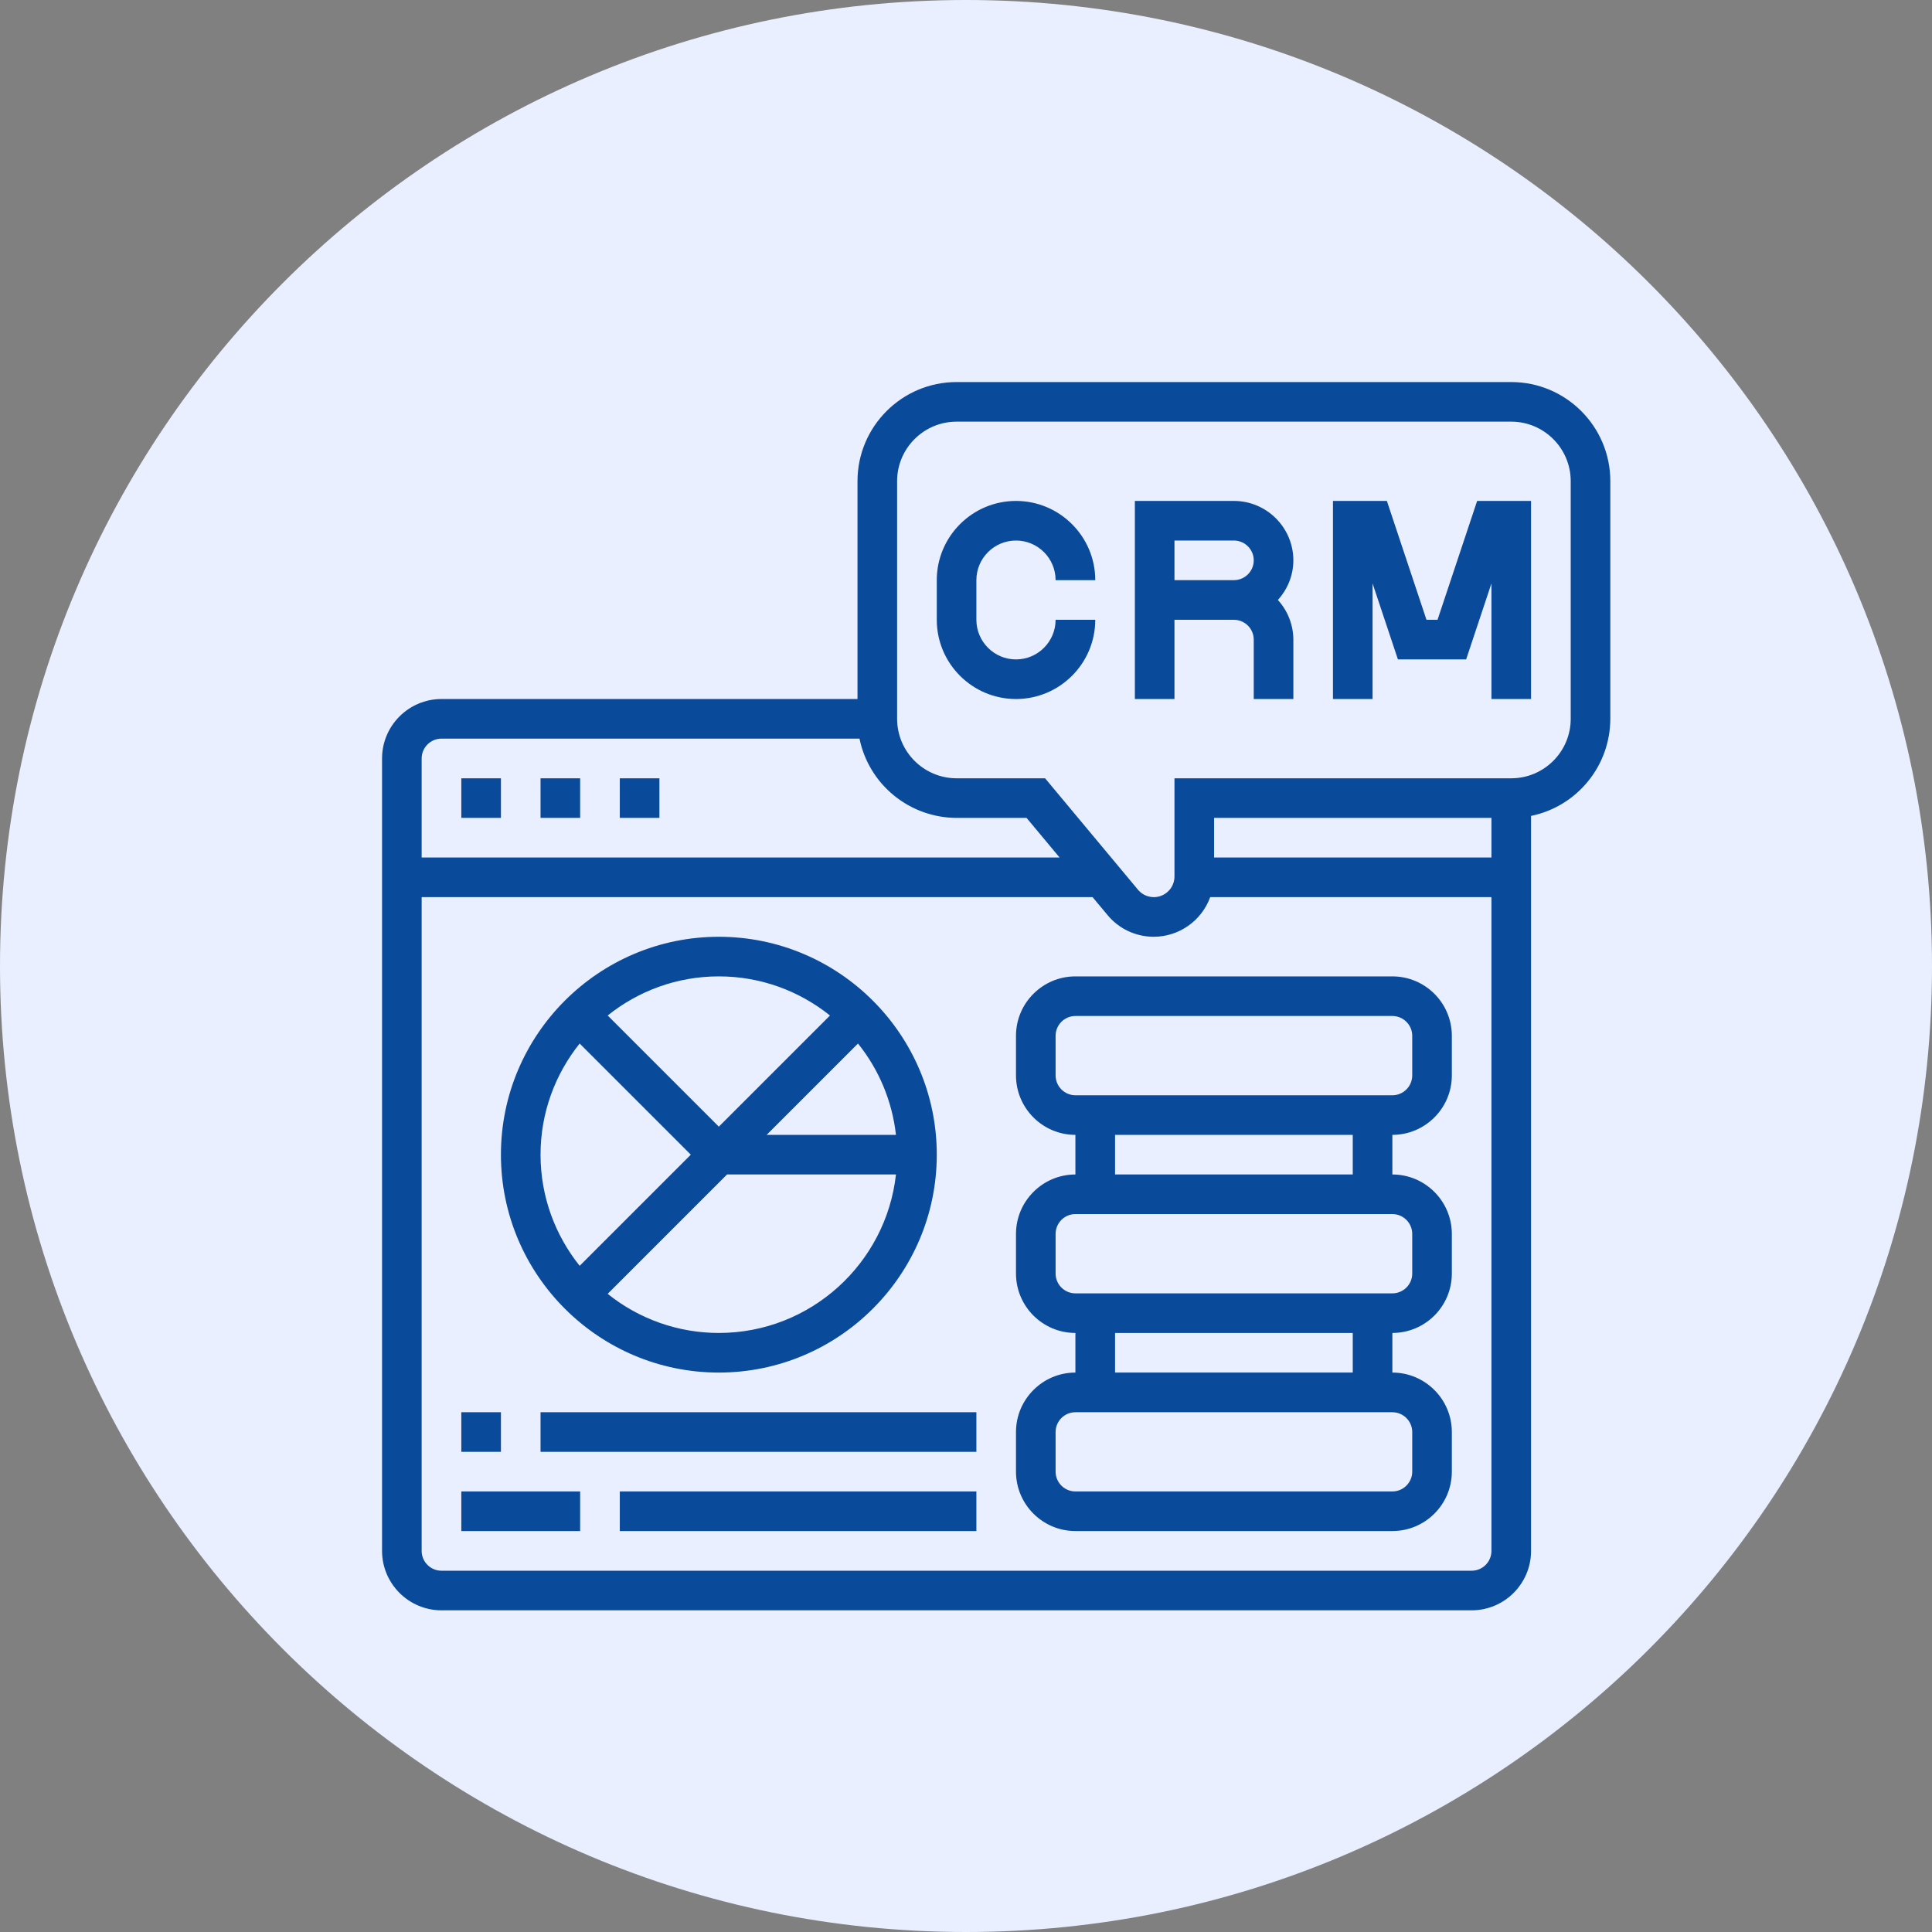
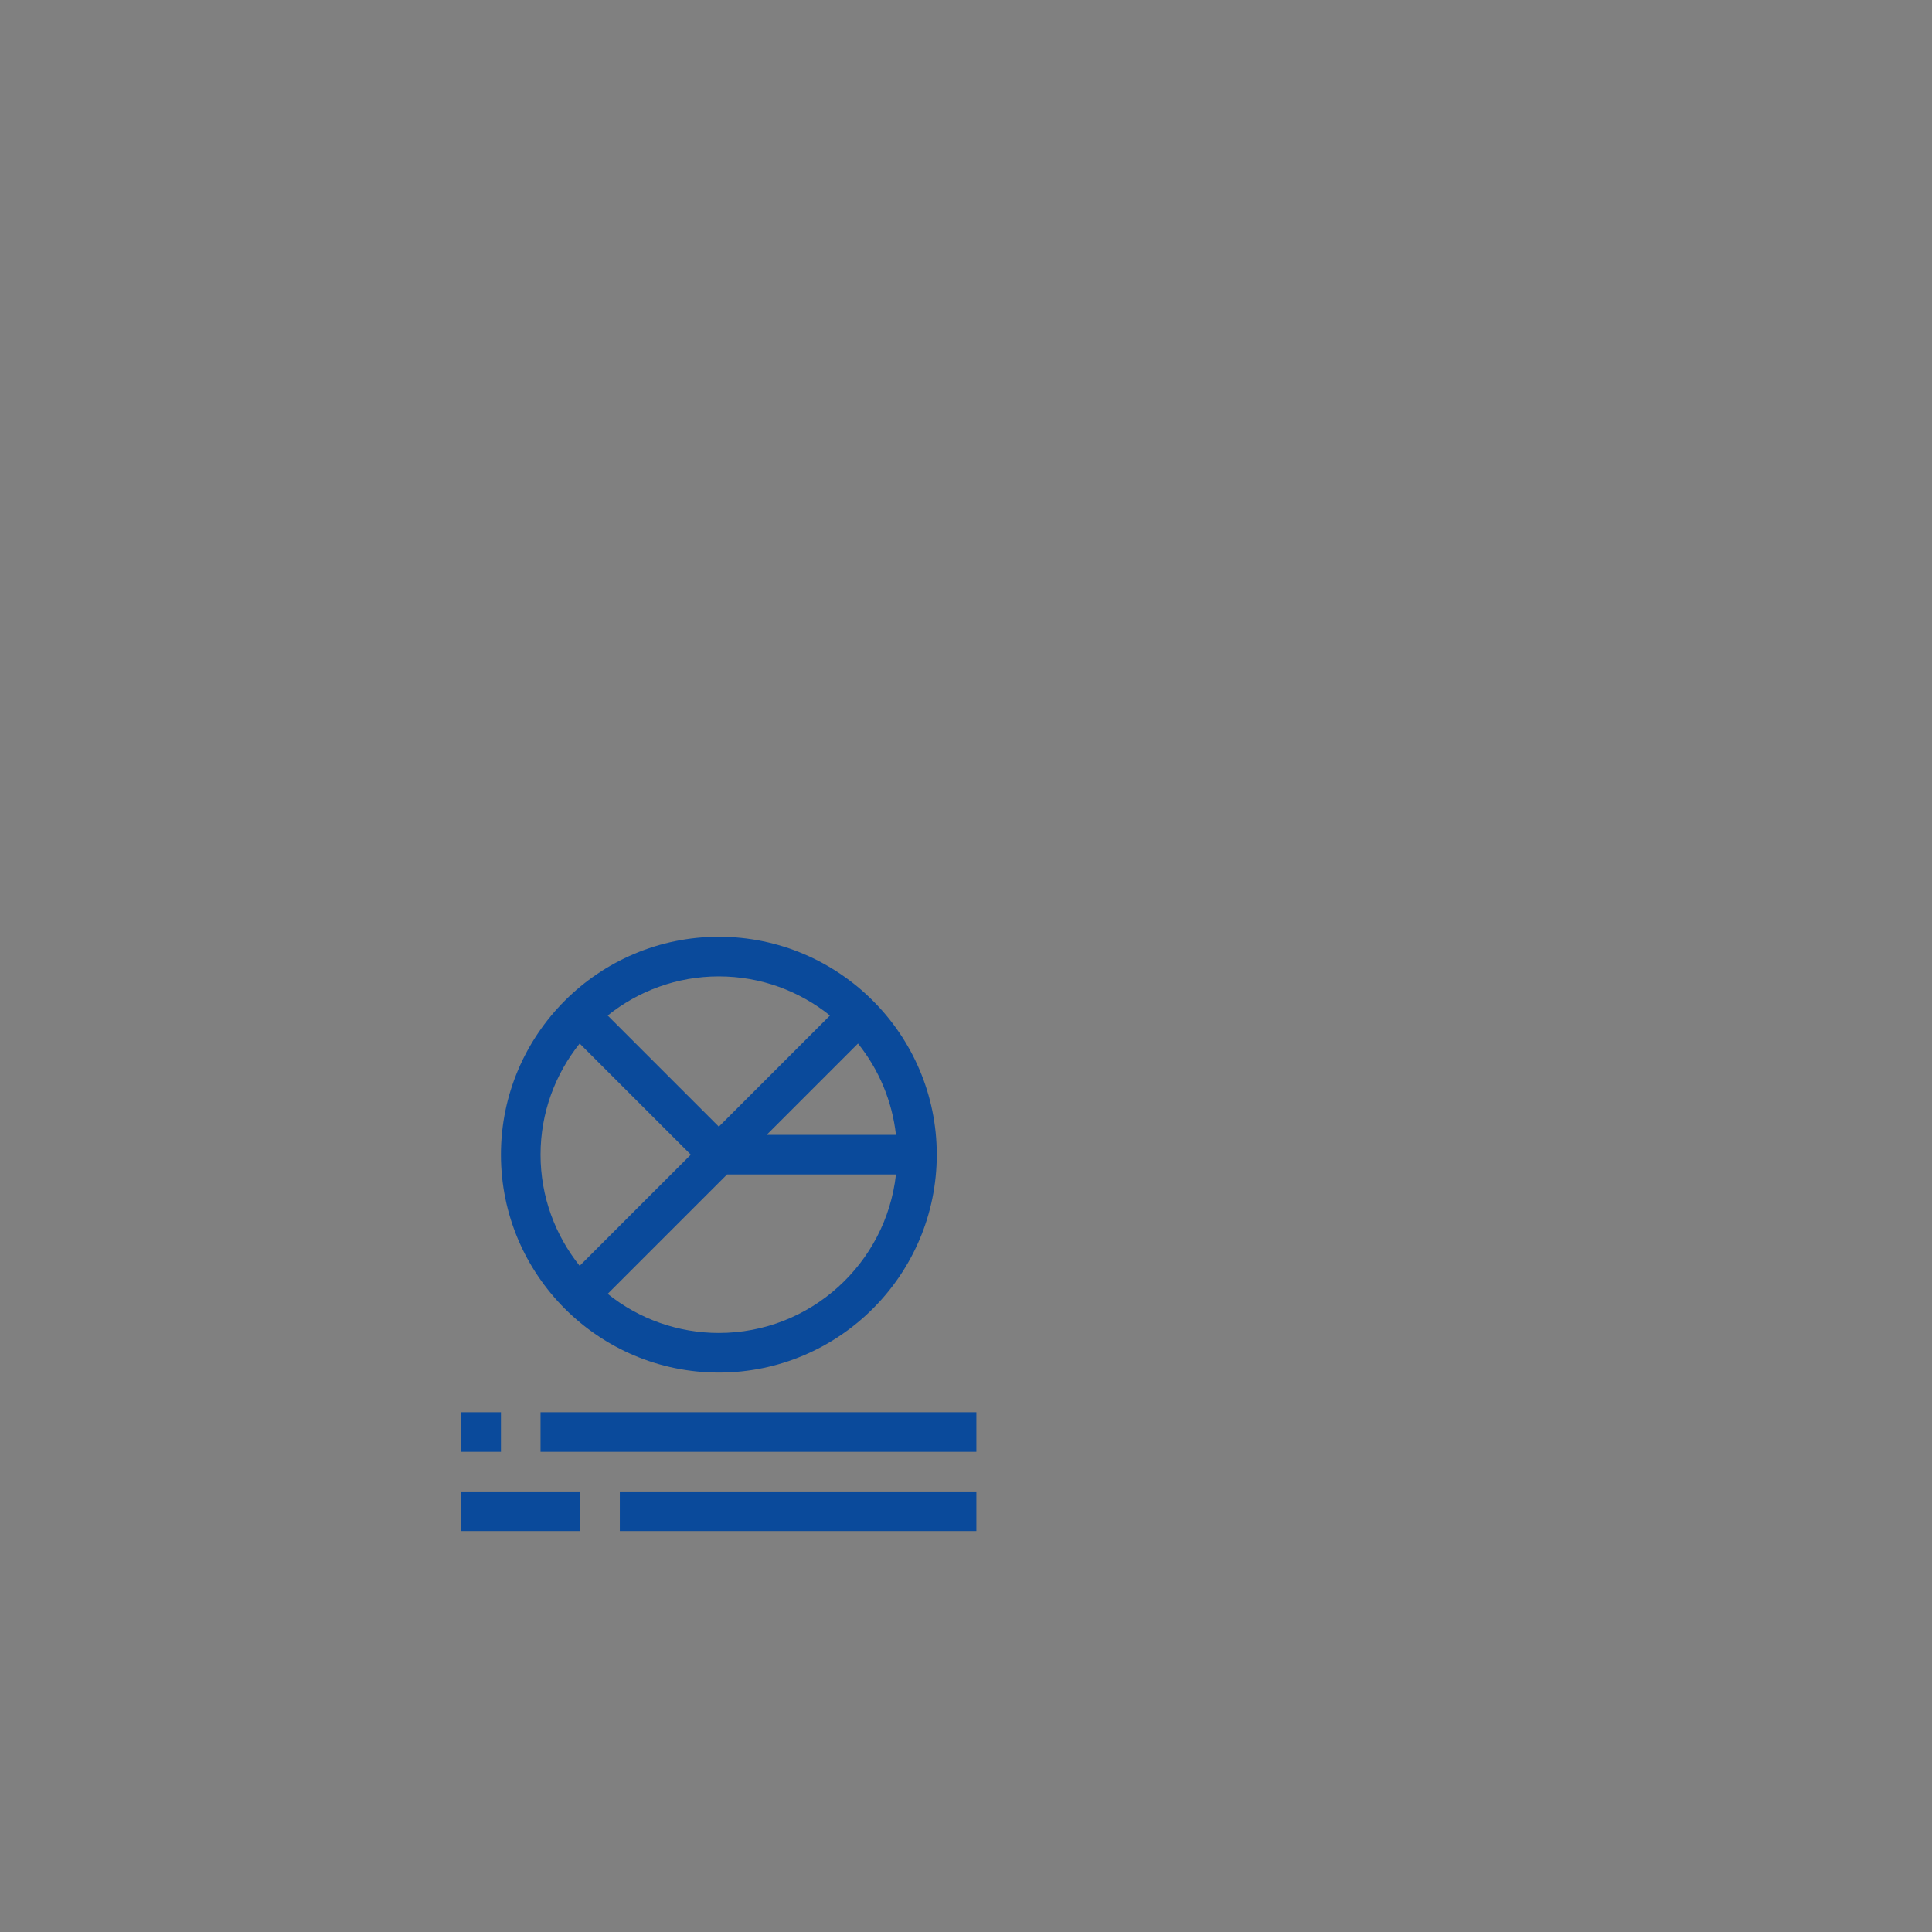
<svg xmlns="http://www.w3.org/2000/svg" width="32" height="32" viewBox="0 0 32 32" fill="none">
  <rect x="0" y="0" width="32" height="32" fill="#808080" stroke="none" />
  <g clip-path="url(#clip0_2773_7980)">
-     <path d="M16 32C24.837 32 32 24.837 32 16C32 7.163 24.837 0 16 0C7.163 0 0 7.163 0 16C0 24.837 7.163 32 16 32Z" fill="#E9EFFF" />
    <g clip-path="url(#clip1_2773_7980)">
-       <path d="M16.828 8.953C17.19 8.953 17.484 9.247 17.484 9.609H18.141C18.141 8.886 17.552 8.297 16.828 8.297C16.104 8.297 15.516 8.886 15.516 9.609V10.266C15.516 10.989 16.104 11.578 16.828 11.578C17.552 11.578 18.141 10.989 18.141 10.266H17.484C17.484 10.627 17.19 10.922 16.828 10.922C16.466 10.922 16.172 10.627 16.172 10.266V9.609C16.172 9.247 16.466 8.953 16.828 8.953ZM20.438 8.297H18.797V11.578H19.453V10.266H20.438C20.618 10.266 20.766 10.413 20.766 10.594V11.578H21.422V10.594C21.421 10.351 21.33 10.117 21.166 9.938C21.323 9.763 21.422 9.534 21.422 9.281C21.422 8.739 20.98 8.297 20.438 8.297ZM19.453 9.609V8.953H20.438C20.618 8.953 20.766 9.1 20.766 9.281C20.766 9.462 20.618 9.609 20.438 9.609H19.453ZM23.81 10.266H23.627L22.971 8.297H22.078V11.578H22.734V9.663L23.154 10.922H24.284L24.703 9.663V11.578H25.359V8.297H24.466L23.81 10.266ZM7.641 12.891H8.297V13.547H7.641V12.891ZM8.953 12.891H9.609V13.547H8.953V12.891ZM10.266 12.891H10.922V13.547H10.266V12.891ZM23.062 16.172H17.812C17.27 16.172 16.828 16.613 16.828 17.156V17.812C16.828 18.355 17.27 18.797 17.812 18.797V19.453C17.27 19.453 16.828 19.895 16.828 20.438V21.094C16.828 21.637 17.27 22.078 17.812 22.078V22.734C17.27 22.734 16.828 23.176 16.828 23.719V24.375C16.828 24.918 17.27 25.359 17.812 25.359H23.062C23.605 25.359 24.047 24.918 24.047 24.375V23.719C24.047 23.176 23.605 22.734 23.062 22.734V22.078C23.605 22.078 24.047 21.637 24.047 21.094V20.438C24.047 19.895 23.605 19.453 23.062 19.453V18.797C23.605 18.797 24.047 18.355 24.047 17.812V17.156C24.047 16.613 23.605 16.172 23.062 16.172ZM23.391 23.719V24.375C23.391 24.556 23.243 24.703 23.062 24.703H17.812C17.632 24.703 17.484 24.556 17.484 24.375V23.719C17.484 23.538 17.632 23.391 17.812 23.391H23.062C23.243 23.391 23.391 23.538 23.391 23.719ZM22.406 22.734H18.469V22.078H22.406V22.734ZM23.391 20.438V21.094C23.391 21.275 23.243 21.422 23.062 21.422H17.812C17.632 21.422 17.484 21.275 17.484 21.094V20.438C17.484 20.256 17.632 20.109 17.812 20.109H23.062C23.243 20.109 23.391 20.256 23.391 20.438ZM22.406 19.453H18.469V18.797H22.406V19.453ZM23.391 17.812C23.391 17.994 23.243 18.141 23.062 18.141H17.812C17.632 18.141 17.484 17.994 17.484 17.812V17.156C17.484 16.975 17.632 16.828 17.812 16.828H23.062C23.243 16.828 23.391 16.975 23.391 17.156V17.812Z" fill="#0A4A9B" />
-       <path d="M25.031 6.328H15.844C14.939 6.328 14.203 7.064 14.203 7.969V11.578H7.312C6.77 11.578 6.328 12.02 6.328 12.562V25.688C6.328 26.23 6.77 26.672 7.312 26.672H24.375C24.918 26.672 25.359 26.23 25.359 25.688V13.514C25.73 13.438 26.062 13.236 26.301 12.943C26.541 12.65 26.671 12.284 26.672 11.906V7.969C26.672 7.064 25.936 6.328 25.031 6.328ZM7.312 12.234H14.236C14.312 12.605 14.514 12.937 14.807 13.176C15.1 13.415 15.466 13.546 15.844 13.547H17.003L17.55 14.203H6.984V12.562C6.984 12.382 7.132 12.234 7.312 12.234ZM24.375 26.016H7.312C7.132 26.016 6.984 25.869 6.984 25.688V14.859H18.096L18.344 15.156C18.437 15.269 18.555 15.36 18.687 15.422C18.82 15.484 18.965 15.516 19.111 15.516C19.315 15.515 19.514 15.452 19.681 15.334C19.848 15.217 19.975 15.051 20.045 14.859H24.703V25.688C24.703 25.869 24.556 26.016 24.375 26.016ZM20.109 14.203V13.547H24.703V14.203H20.109ZM26.016 11.906C26.016 12.449 25.574 12.891 25.031 12.891H19.453V14.517C19.453 14.588 19.431 14.656 19.391 14.714C19.35 14.771 19.293 14.815 19.227 14.839C19.161 14.863 19.089 14.866 19.021 14.847C18.953 14.829 18.893 14.79 18.848 14.736L17.31 12.891H15.844C15.301 12.891 14.859 12.449 14.859 11.906V7.969C14.859 7.426 15.301 6.984 15.844 6.984H25.031C25.574 6.984 26.016 7.426 26.016 7.969V11.906Z" fill="#0A4A9B" />
      <path d="M11.906 22.734C13.896 22.734 15.516 21.115 15.516 19.125C15.516 17.135 13.896 15.516 11.906 15.516C9.916 15.516 8.297 17.135 8.297 19.125C8.297 21.115 9.916 22.734 11.906 22.734ZM11.906 22.078C11.237 22.078 10.587 21.85 10.065 21.43L12.042 19.453H14.84C14.676 20.927 13.424 22.078 11.906 22.078ZM14.211 17.284C14.56 17.718 14.778 18.243 14.84 18.797H12.698L14.211 17.284ZM13.747 16.82L11.906 18.661L10.065 16.82C10.57 16.415 11.21 16.172 11.906 16.172C12.602 16.172 13.242 16.415 13.747 16.82ZM9.601 17.284L11.442 19.125L9.601 20.966C9.197 20.461 8.953 19.821 8.953 19.125C8.953 18.429 9.197 17.789 9.601 17.284ZM7.641 23.391H8.297V24.047H7.641V23.391ZM8.953 23.391H16.172V24.047H8.953V23.391ZM7.641 24.703H9.609V25.359H7.641V24.703ZM10.266 24.703H16.172V25.359H10.266V24.703Z" fill="#0A4A9B" />
    </g>
  </g>
  <defs>
    <clipPath id="clip0_2773_7980">
      <rect width="32" height="32" fill="white" />
    </clipPath>
    <clipPath id="clip1_2773_7980">
      <rect width="21" height="21" fill="white" transform="translate(6 6)" />
    </clipPath>
  </defs>
</svg>